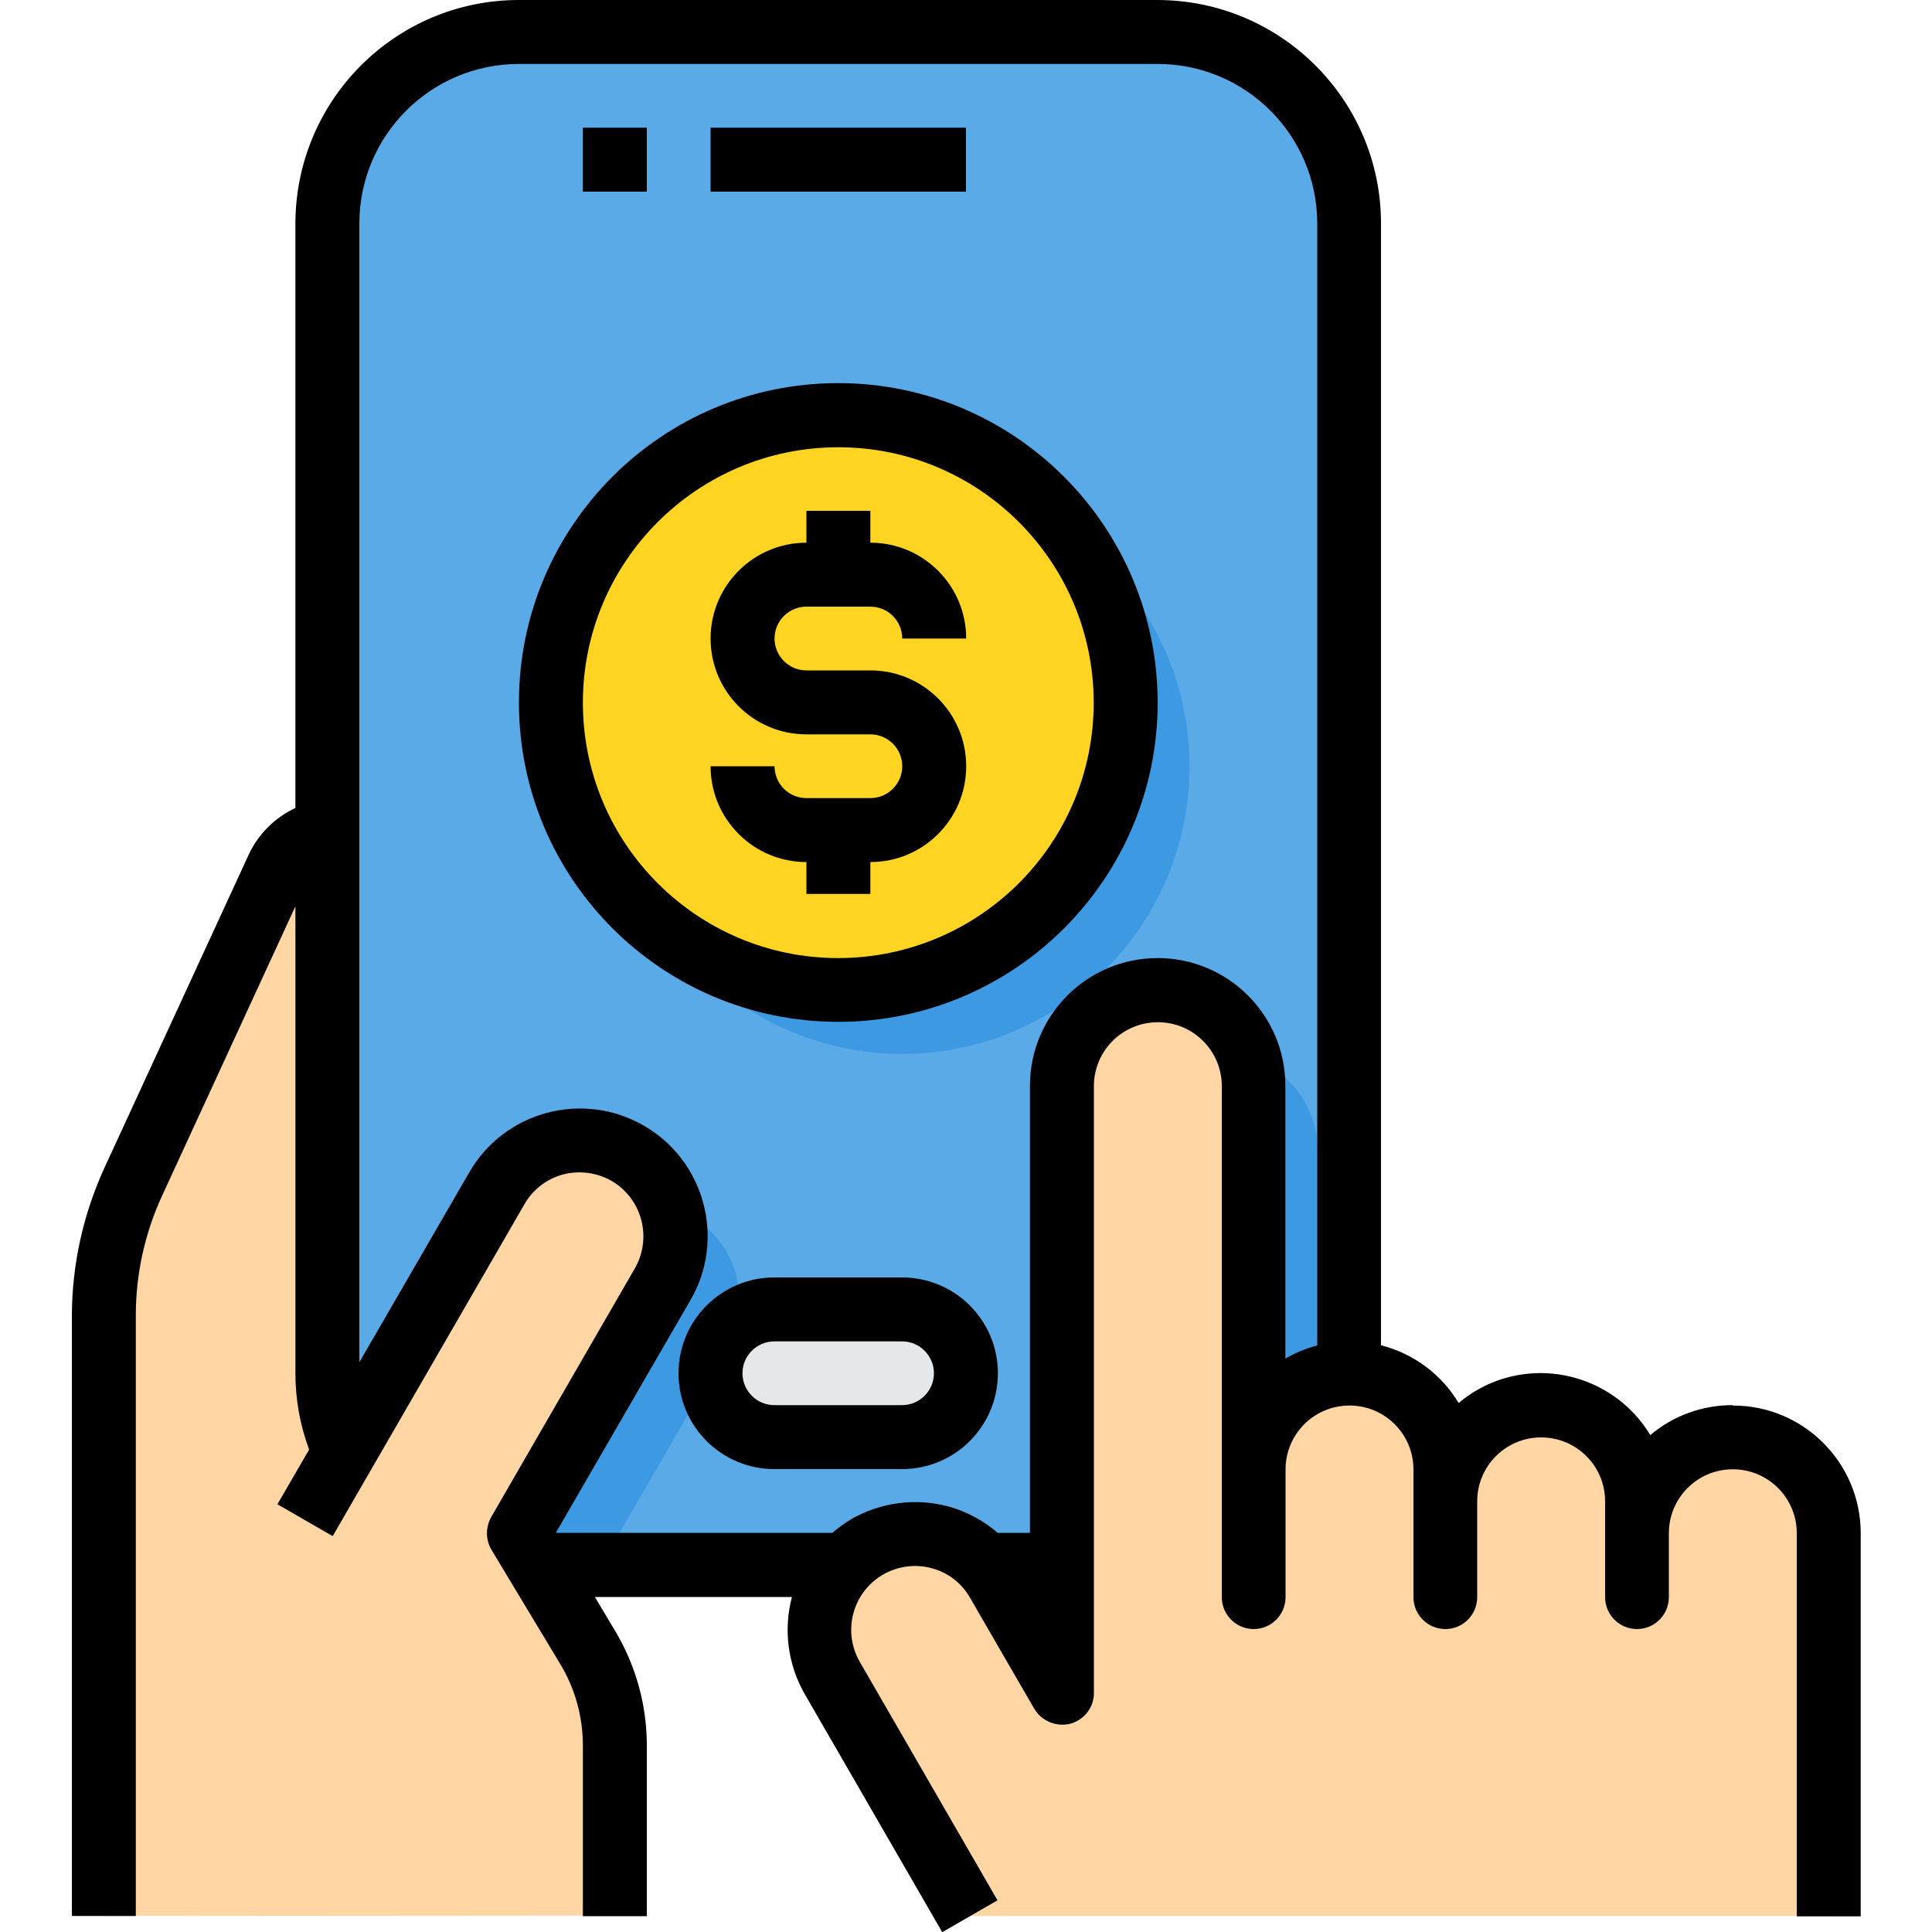
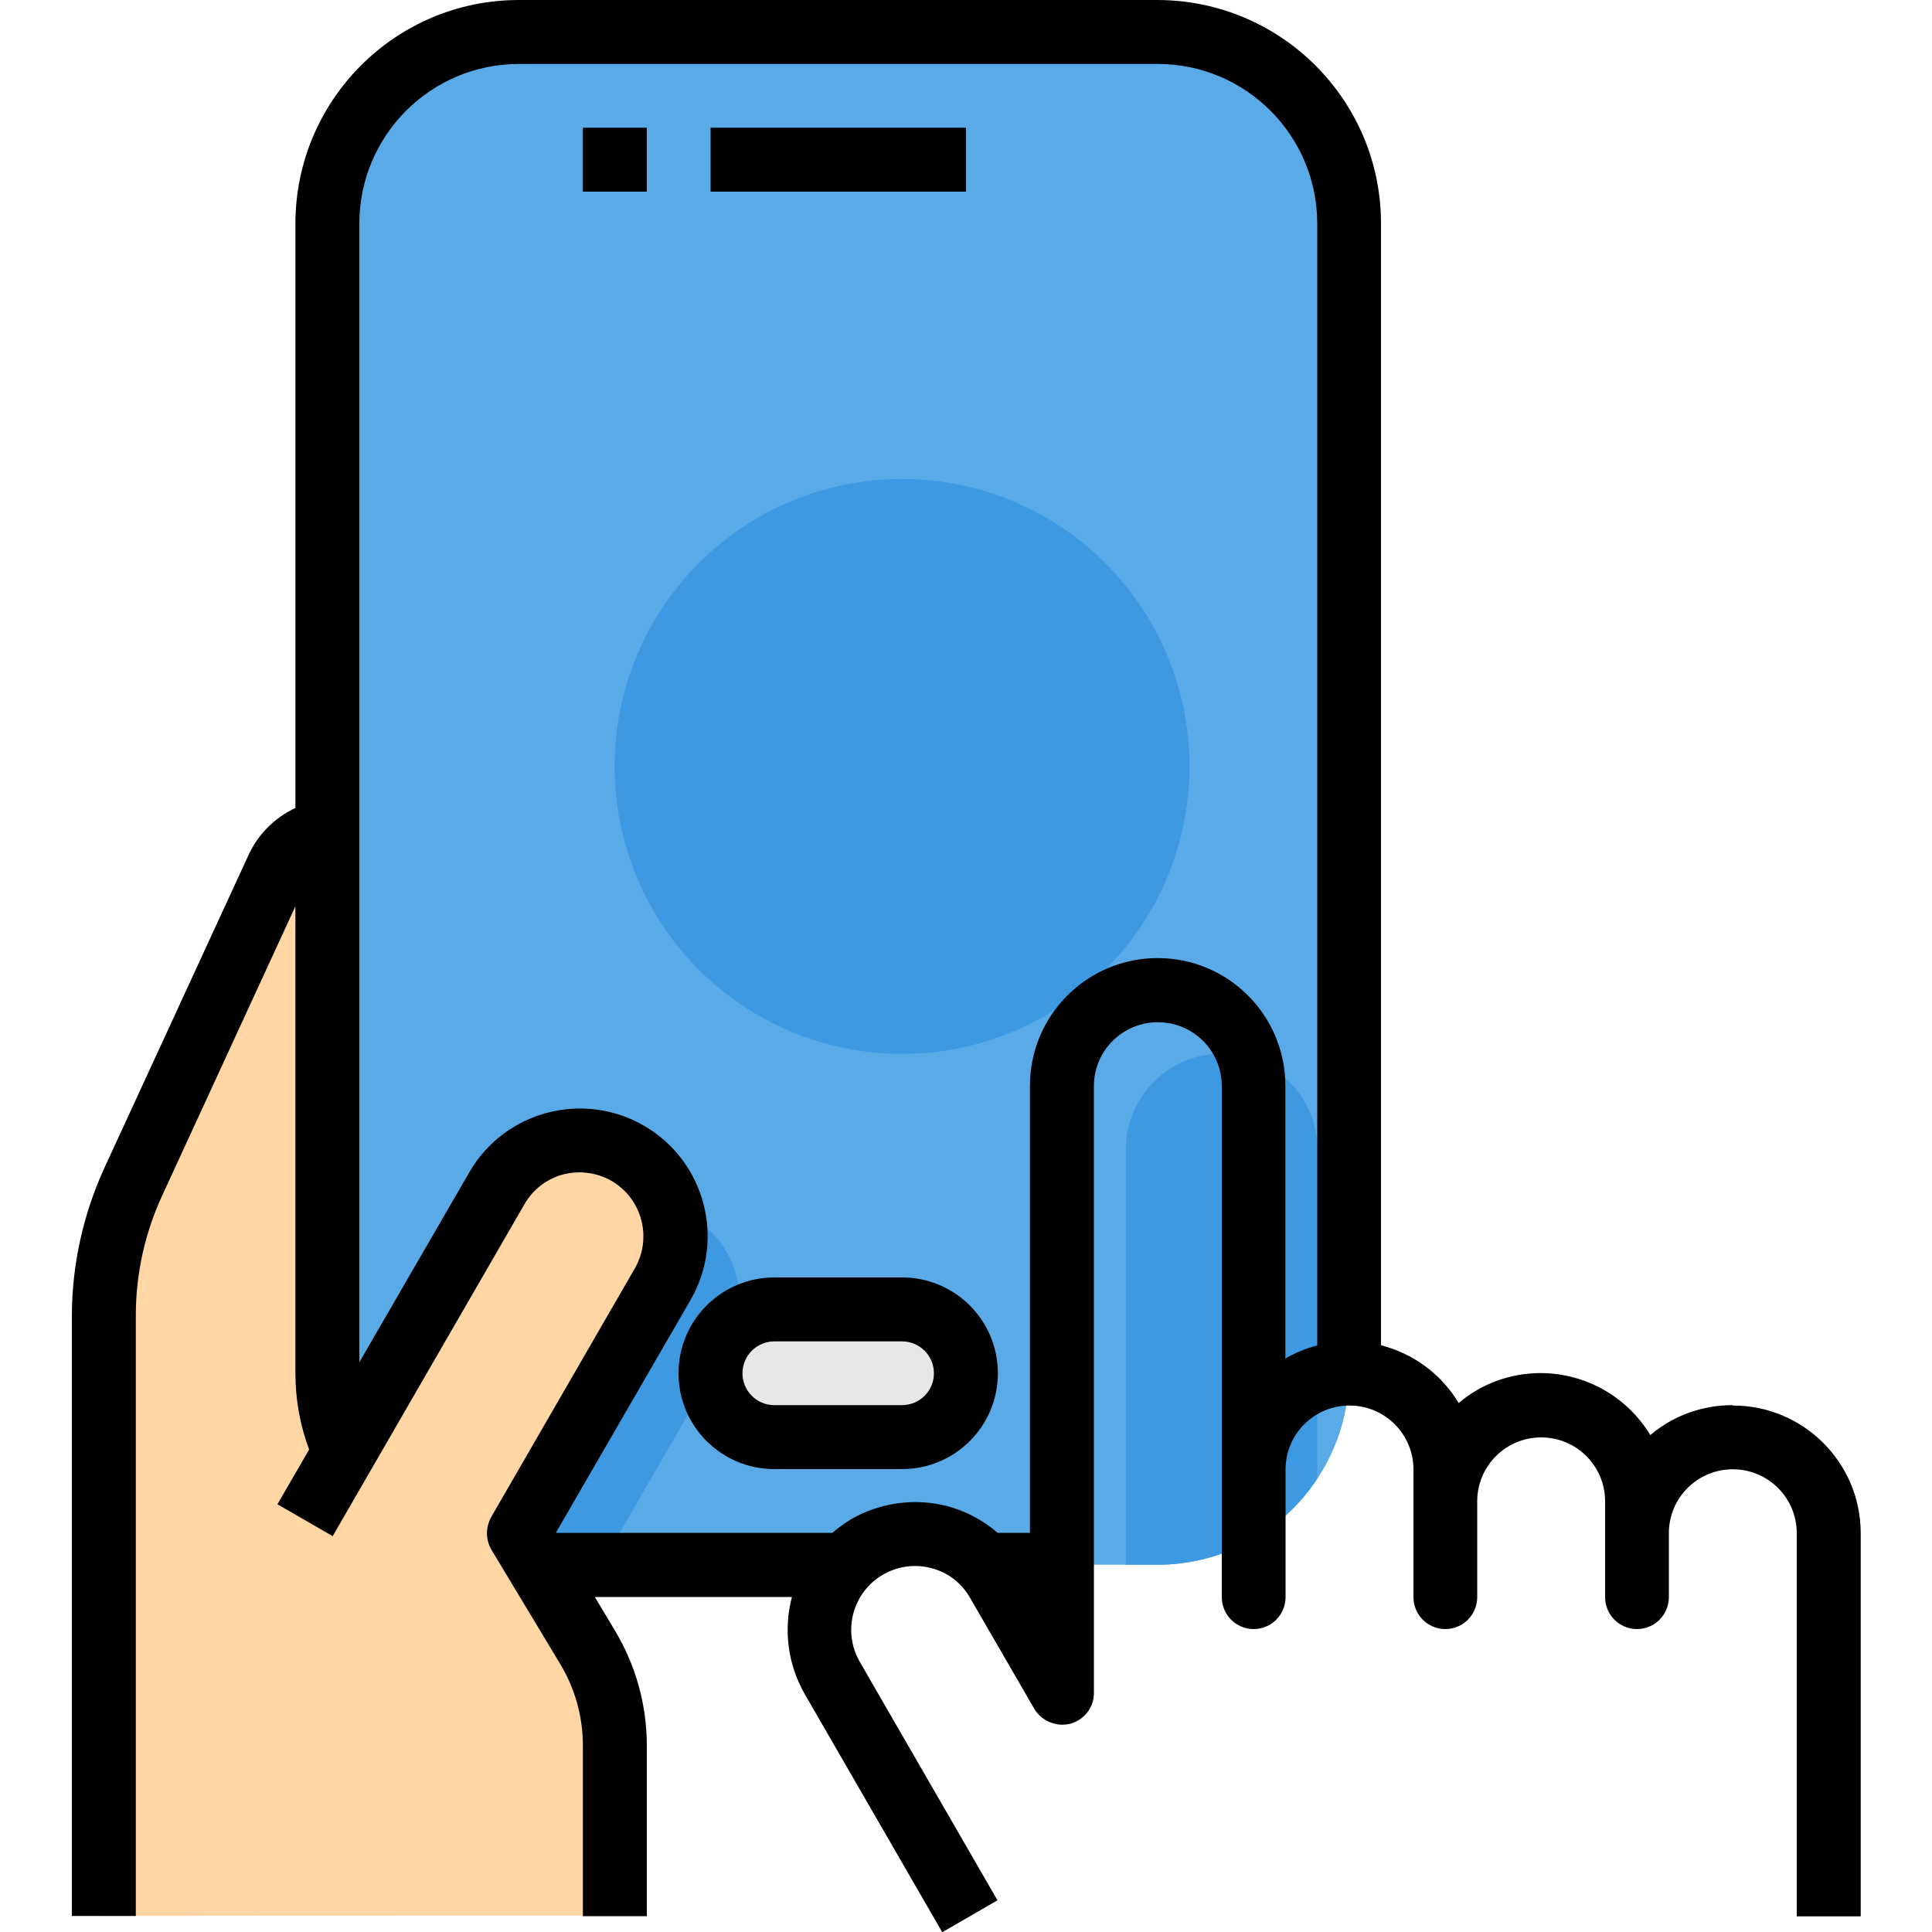
<svg xmlns="http://www.w3.org/2000/svg" id="Capa_1" data-name="Capa 1" viewBox="0 0 100 100">
  <defs>
    <style>
      .cls-1 {
        fill: #ffd6a4;
      }

      .cls-2 {
        fill: #5aaae7;
      }

      .cls-3 {
        fill: #3d9ae2;
      }

      .cls-4 {
        fill: #ffd422;
      }

      .cls-5 {
        fill: #d8d7da;
      }

      .cls-6 {
        fill: #e6e7e8;
      }
    </style>
  </defs>
  <path class="cls-2" d="M69.83,11.57v59.5c0,1.95-.57,3.85-1.65,5.47-1.83,2.78-4.94,4.45-8.26,4.45H26.86c-5.47,0-9.91-4.43-9.92-9.9,0,0,0-.01,0-.02V11.57c0-5.48,4.44-9.92,9.92-9.92h33.06c5.48,0,9.92,4.44,9.92,9.92Z" />
  <path class="cls-3" d="M38.26,67.29c0,.87-.23,1.72-.66,2.48l-6.48,11.22h-3.27l-.99-1.65,7.44-12.88c.43-.75.66-1.61.66-2.48,0-.49-.07-.97-.21-1.44.37.1.72.25,1.04.45,1.54.88,2.49,2.52,2.48,4.3Z" />
  <path class="cls-3" d="M68.18,59.5v17.04c-1.83,2.78-4.94,4.45-8.26,4.45h-1.65v-21.49c0-2.74,2.22-4.96,4.96-4.96s4.96,2.22,4.96,4.96Z" />
  <path class="cls-5" d="M38.13,68.41c-.11.48-.28.93-.53,1.36l-.83,1.42v-.12c0-.88.35-1.72.98-2.33.12-.12.25-.23.38-.33Z" />
  <path class="cls-1" d="M34.96,63.98c0-2.74-2.21-4.96-4.95-4.96-1.78,0-3.42.95-4.3,2.48l-7.88,13.65c-.58-1.28-.88-2.67-.88-4.08v-26.41c-1.11.15-2.07.86-2.55,1.88l-7.5,16.28c-1,2.16-1.52,4.52-1.52,6.91v29.44l26.45-.02v-8.83c0-1.8-.49-3.56-1.42-5.11l-2.55-4.23-.99-1.65,7.44-12.88c.43-.75.66-1.61.66-2.48h0Z" />
  <path class="cls-6" d="M46.69,67.77c1.82,0,3.3,1.48,3.31,3.31-.01,1.82-1.49,3.29-3.31,3.31h-6.61c-1.82,0-3.3-1.48-3.31-3.31.01-1.82,1.49-3.29,3.31-3.31h6.61Z" />
-   <path class="cls-1" d="M84.71,79.34c0-2.74,2.22-4.96,4.96-4.96s4.96,2.22,4.96,4.96v19.83h-44.45l-7.12-12.33c-1.37-2.37-.56-5.4,1.82-6.77.75-.44,1.61-.66,2.48-.66,1.77,0,3.42.94,4.3,2.48l3.31,5.72v-31.4c0-2.74,2.22-4.96,4.96-4.96s4.96,2.22,4.96,4.96v19.83c0-2.74,2.22-4.96,4.96-4.96s4.96,2.22,4.96,4.96v1.65c0-2.74,2.22-4.96,4.96-4.96s4.96,2.22,4.96,4.96v1.65Z" />
  <circle class="cls-3" cx="46.69" cy="39.67" r="14.88" />
-   <circle class="cls-4" cx="43.39" cy="36.36" r="14.88" />
  <path d="M30.17,6.61h3.31v3.31h-3.31v-3.31Z" />
  <path d="M36.78,6.61h13.22v3.31h-13.22v-3.31Z" />
  <path d="M46.69,66.12h-6.61c-2.74,0-4.96,2.22-4.96,4.96s2.22,4.96,4.96,4.96h6.61c2.74,0,4.96-2.22,4.96-4.96s-2.22-4.96-4.96-4.96ZM46.69,72.73h-6.61c-.91,0-1.65-.74-1.65-1.65s.74-1.65,1.65-1.65h6.61c.91,0,1.65.74,1.65,1.65s-.74,1.65-1.65,1.65Z" />
  <path d="M89.67,72.73c-1.56,0-3.06.54-4.25,1.55-1.2-1.99-3.35-3.2-5.67-3.21-1.56,0-3.06.54-4.25,1.55-.89-1.49-2.34-2.56-4.02-2.99V11.57c0-6.39-5.18-11.56-11.57-11.57H26.86c-6.39,0-11.56,5.18-11.57,11.57v30.25c-1.05.49-1.9,1.33-2.4,2.38l-7.5,16.28c-1.09,2.39-1.66,4.98-1.67,7.6v31.09h3.31v-31.09c0-2.15.47-4.27,1.37-6.21l6.89-14.96v24.17c0,1.35.24,2.69.71,3.95l-1.64,2.83,2.86,1.65,9.92-17.17c.43-.76,1.15-1.32,2-1.55.85-.22,1.75-.1,2.51.33,1.58.92,2.12,2.94,1.21,4.53l-7.44,12.88c-.29.53-.29,1.17.02,1.69l3.54,5.88c.78,1.28,1.19,2.75,1.19,4.25v8.83h3.31v-8.83c0-2.1-.57-4.15-1.65-5.95l-1.04-1.74h10.2c-.45,1.7-.21,3.5.66,5.02l7.12,12.33,2.86-1.65-7.12-12.33c-.92-1.58-.39-3.6,1.18-4.52.77-.45,1.68-.57,2.53-.34.85.22,1.57.78,2,1.55l3.31,5.72c.38.64,1.14.96,1.87.78.72-.2,1.23-.85,1.22-1.6v-31.4c0-1.83,1.48-3.31,3.31-3.31s3.31,1.48,3.31,3.31v26.45c0,.91.74,1.65,1.65,1.65s1.65-.74,1.65-1.65v-6.61c0-1.83,1.48-3.31,3.31-3.31s3.31,1.48,3.31,3.31v6.61c0,.91.74,1.65,1.65,1.65s1.65-.74,1.65-1.65v-4.96c0-1.83,1.48-3.31,3.31-3.31s3.31,1.48,3.31,3.31v4.96c0,.91.74,1.65,1.65,1.65s1.65-.74,1.65-1.65v-3.31c0-1.83,1.48-3.31,3.31-3.31s3.31,1.48,3.31,3.31v19.83h3.31v-19.83c0-3.65-2.96-6.61-6.61-6.61h0ZM68.18,69.64c-.58.15-1.14.38-1.65.68v-14.12c0-3.65-2.96-6.61-6.61-6.61s-6.61,2.96-6.61,6.61v23.14h-1.67c-.74-.64-1.62-1.11-2.56-1.37-1.7-.45-3.5-.21-5.02.66-.34.21-.67.45-.98.71h-14.28l-.02-.02,6.96-12.03c1.83-3.16.74-7.21-2.42-9.03s-7.21-.74-9.03,2.42l-5.69,9.83V11.57c0-4.56,3.7-8.26,8.26-8.26h33.06c4.56,0,8.26,3.7,8.26,8.26v58.07Z" />
-   <path d="M41.74,31.4h3.31c.91,0,1.65.74,1.65,1.65h3.31c0-2.74-2.22-4.96-4.96-4.96v-1.65h-3.31v1.65c-2.74,0-4.96,2.22-4.96,4.96s2.22,4.96,4.96,4.96h3.31c.91,0,1.65.74,1.65,1.65s-.74,1.65-1.65,1.65h-3.31c-.91,0-1.65-.74-1.65-1.65h-3.31c0,2.74,2.22,4.96,4.96,4.96v1.65h3.31v-1.65c2.74,0,4.96-2.22,4.96-4.96s-2.22-4.96-4.96-4.96h-3.31c-.91,0-1.65-.74-1.65-1.65s.74-1.65,1.65-1.65Z" />
-   <path d="M43.39,19.83c-9.13,0-16.53,7.4-16.53,16.53s7.4,16.53,16.53,16.53,16.53-7.4,16.53-16.53c-.01-9.12-7.4-16.52-16.53-16.53ZM43.39,49.59c-7.3,0-13.22-5.92-13.22-13.22s5.92-13.22,13.22-13.22,13.22,5.92,13.22,13.22c0,7.3-5.92,13.21-13.22,13.22Z" />
</svg>